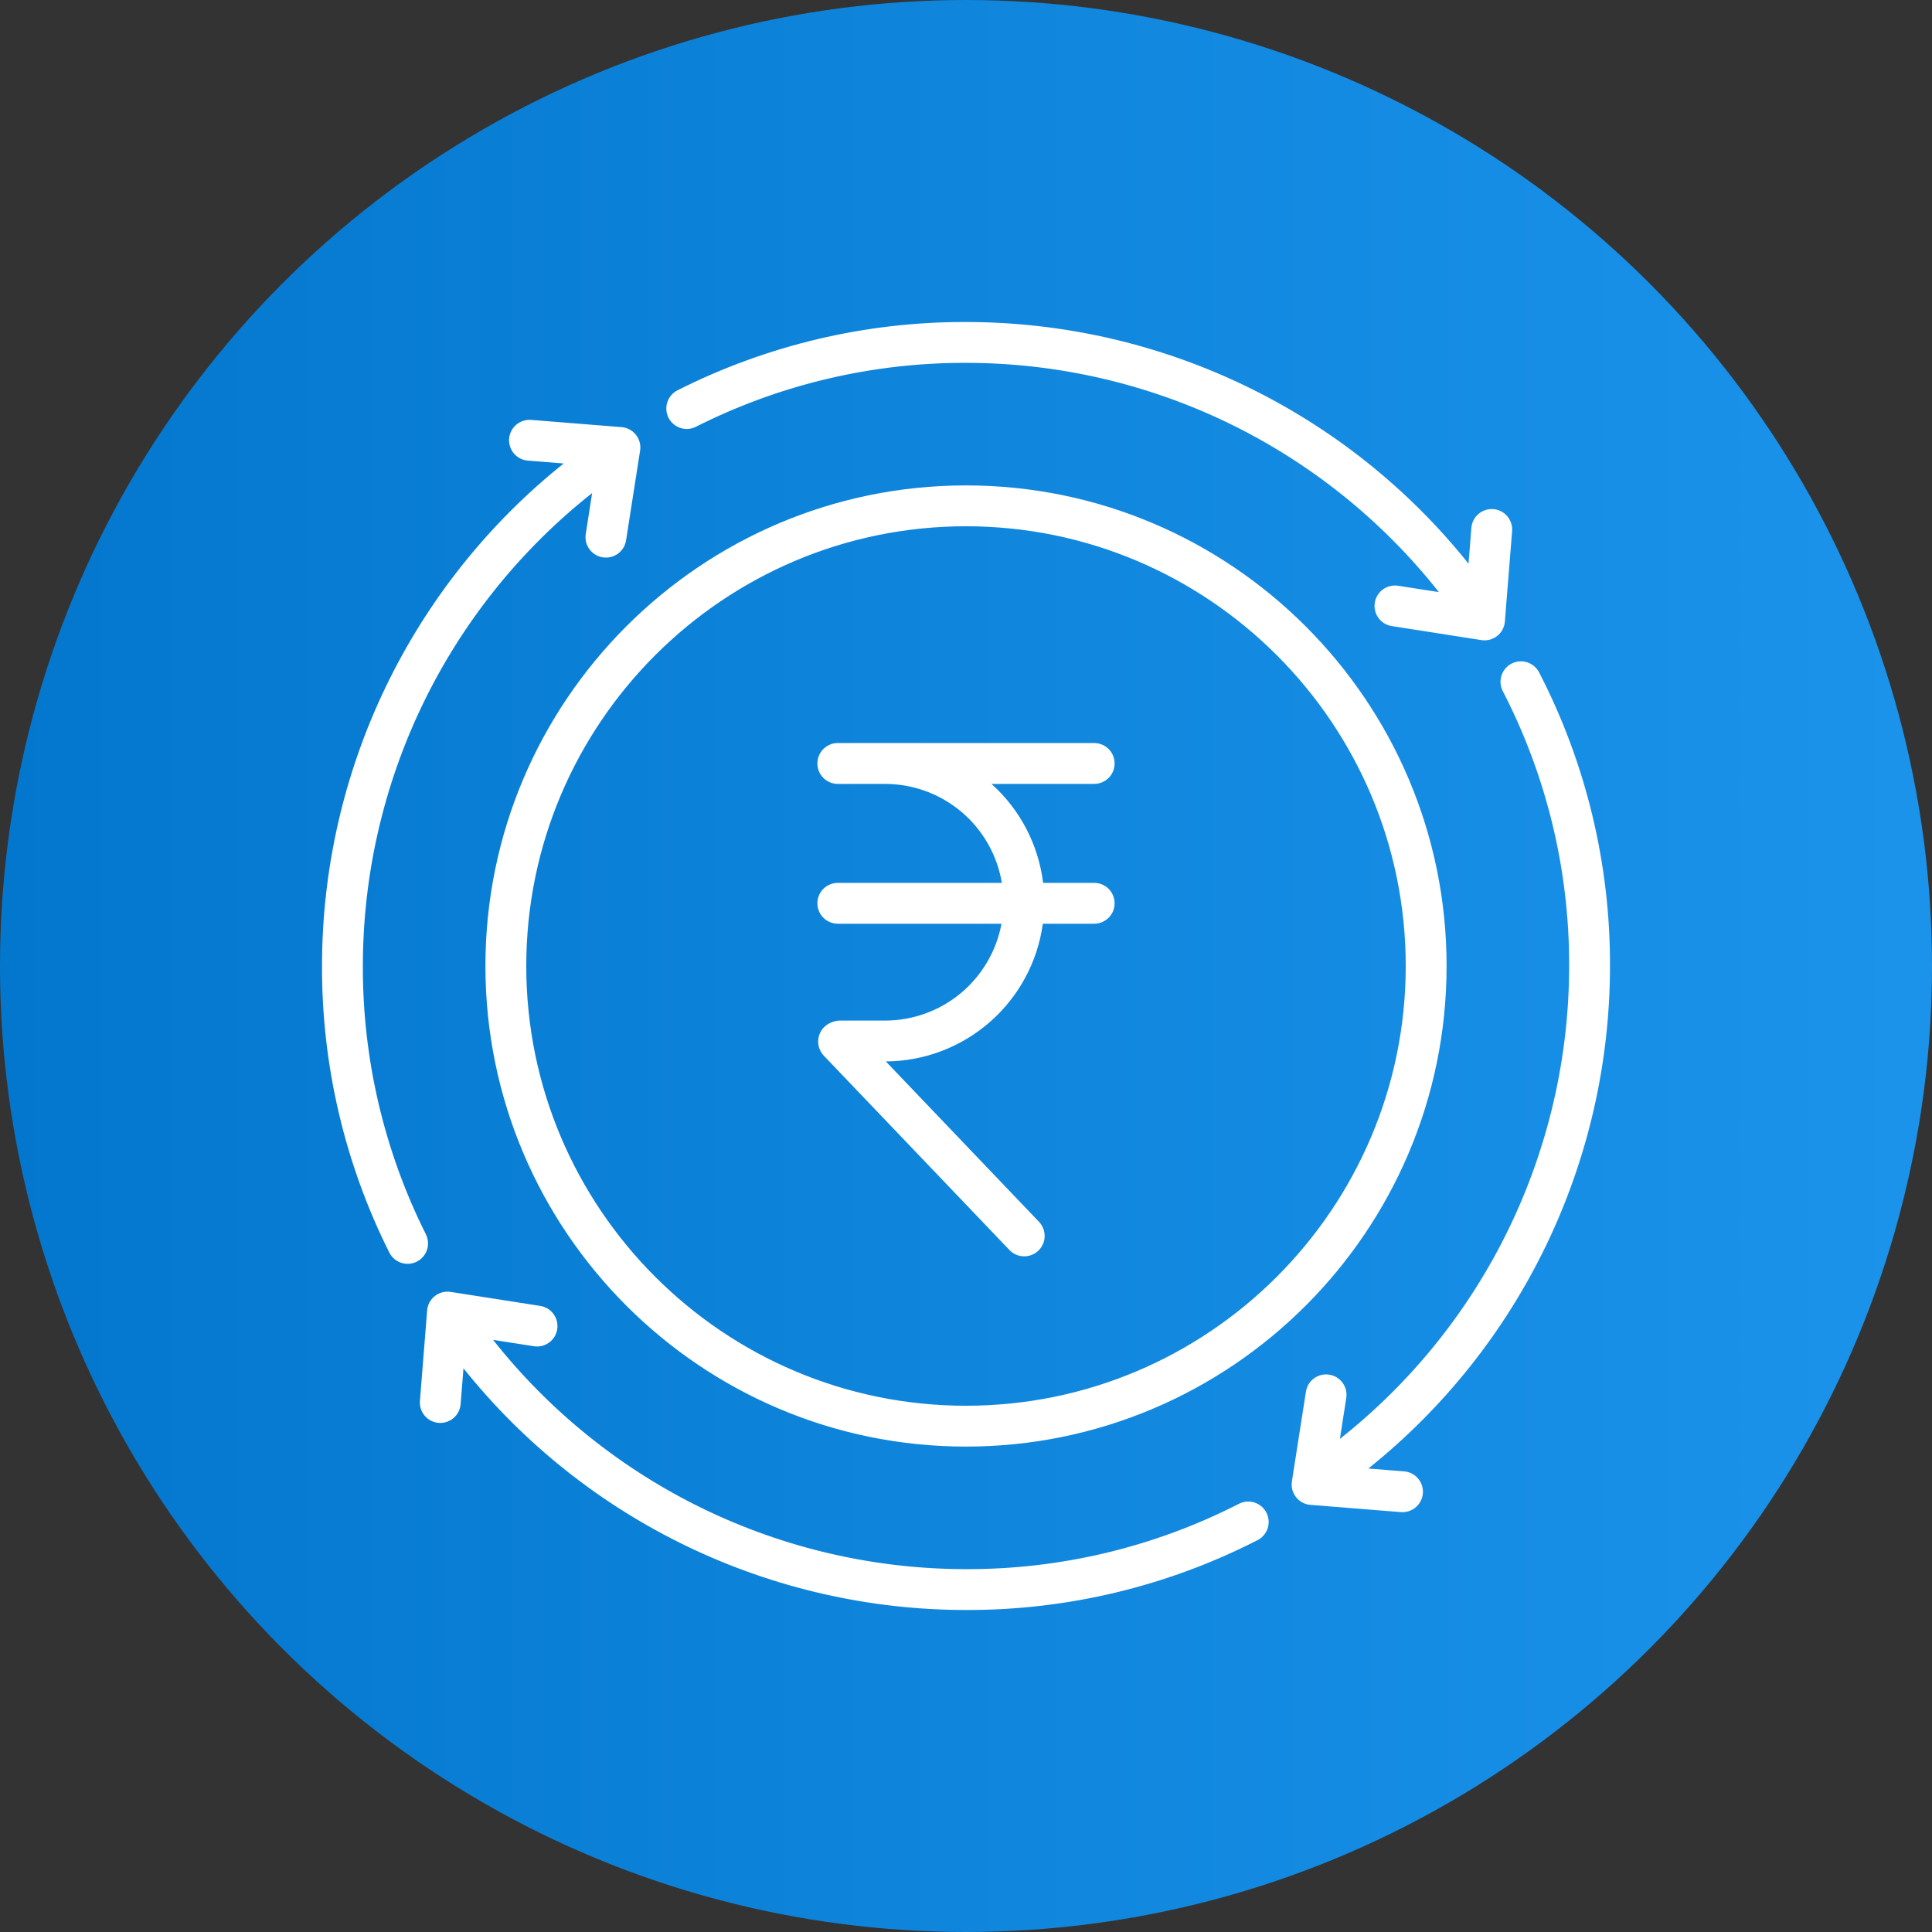
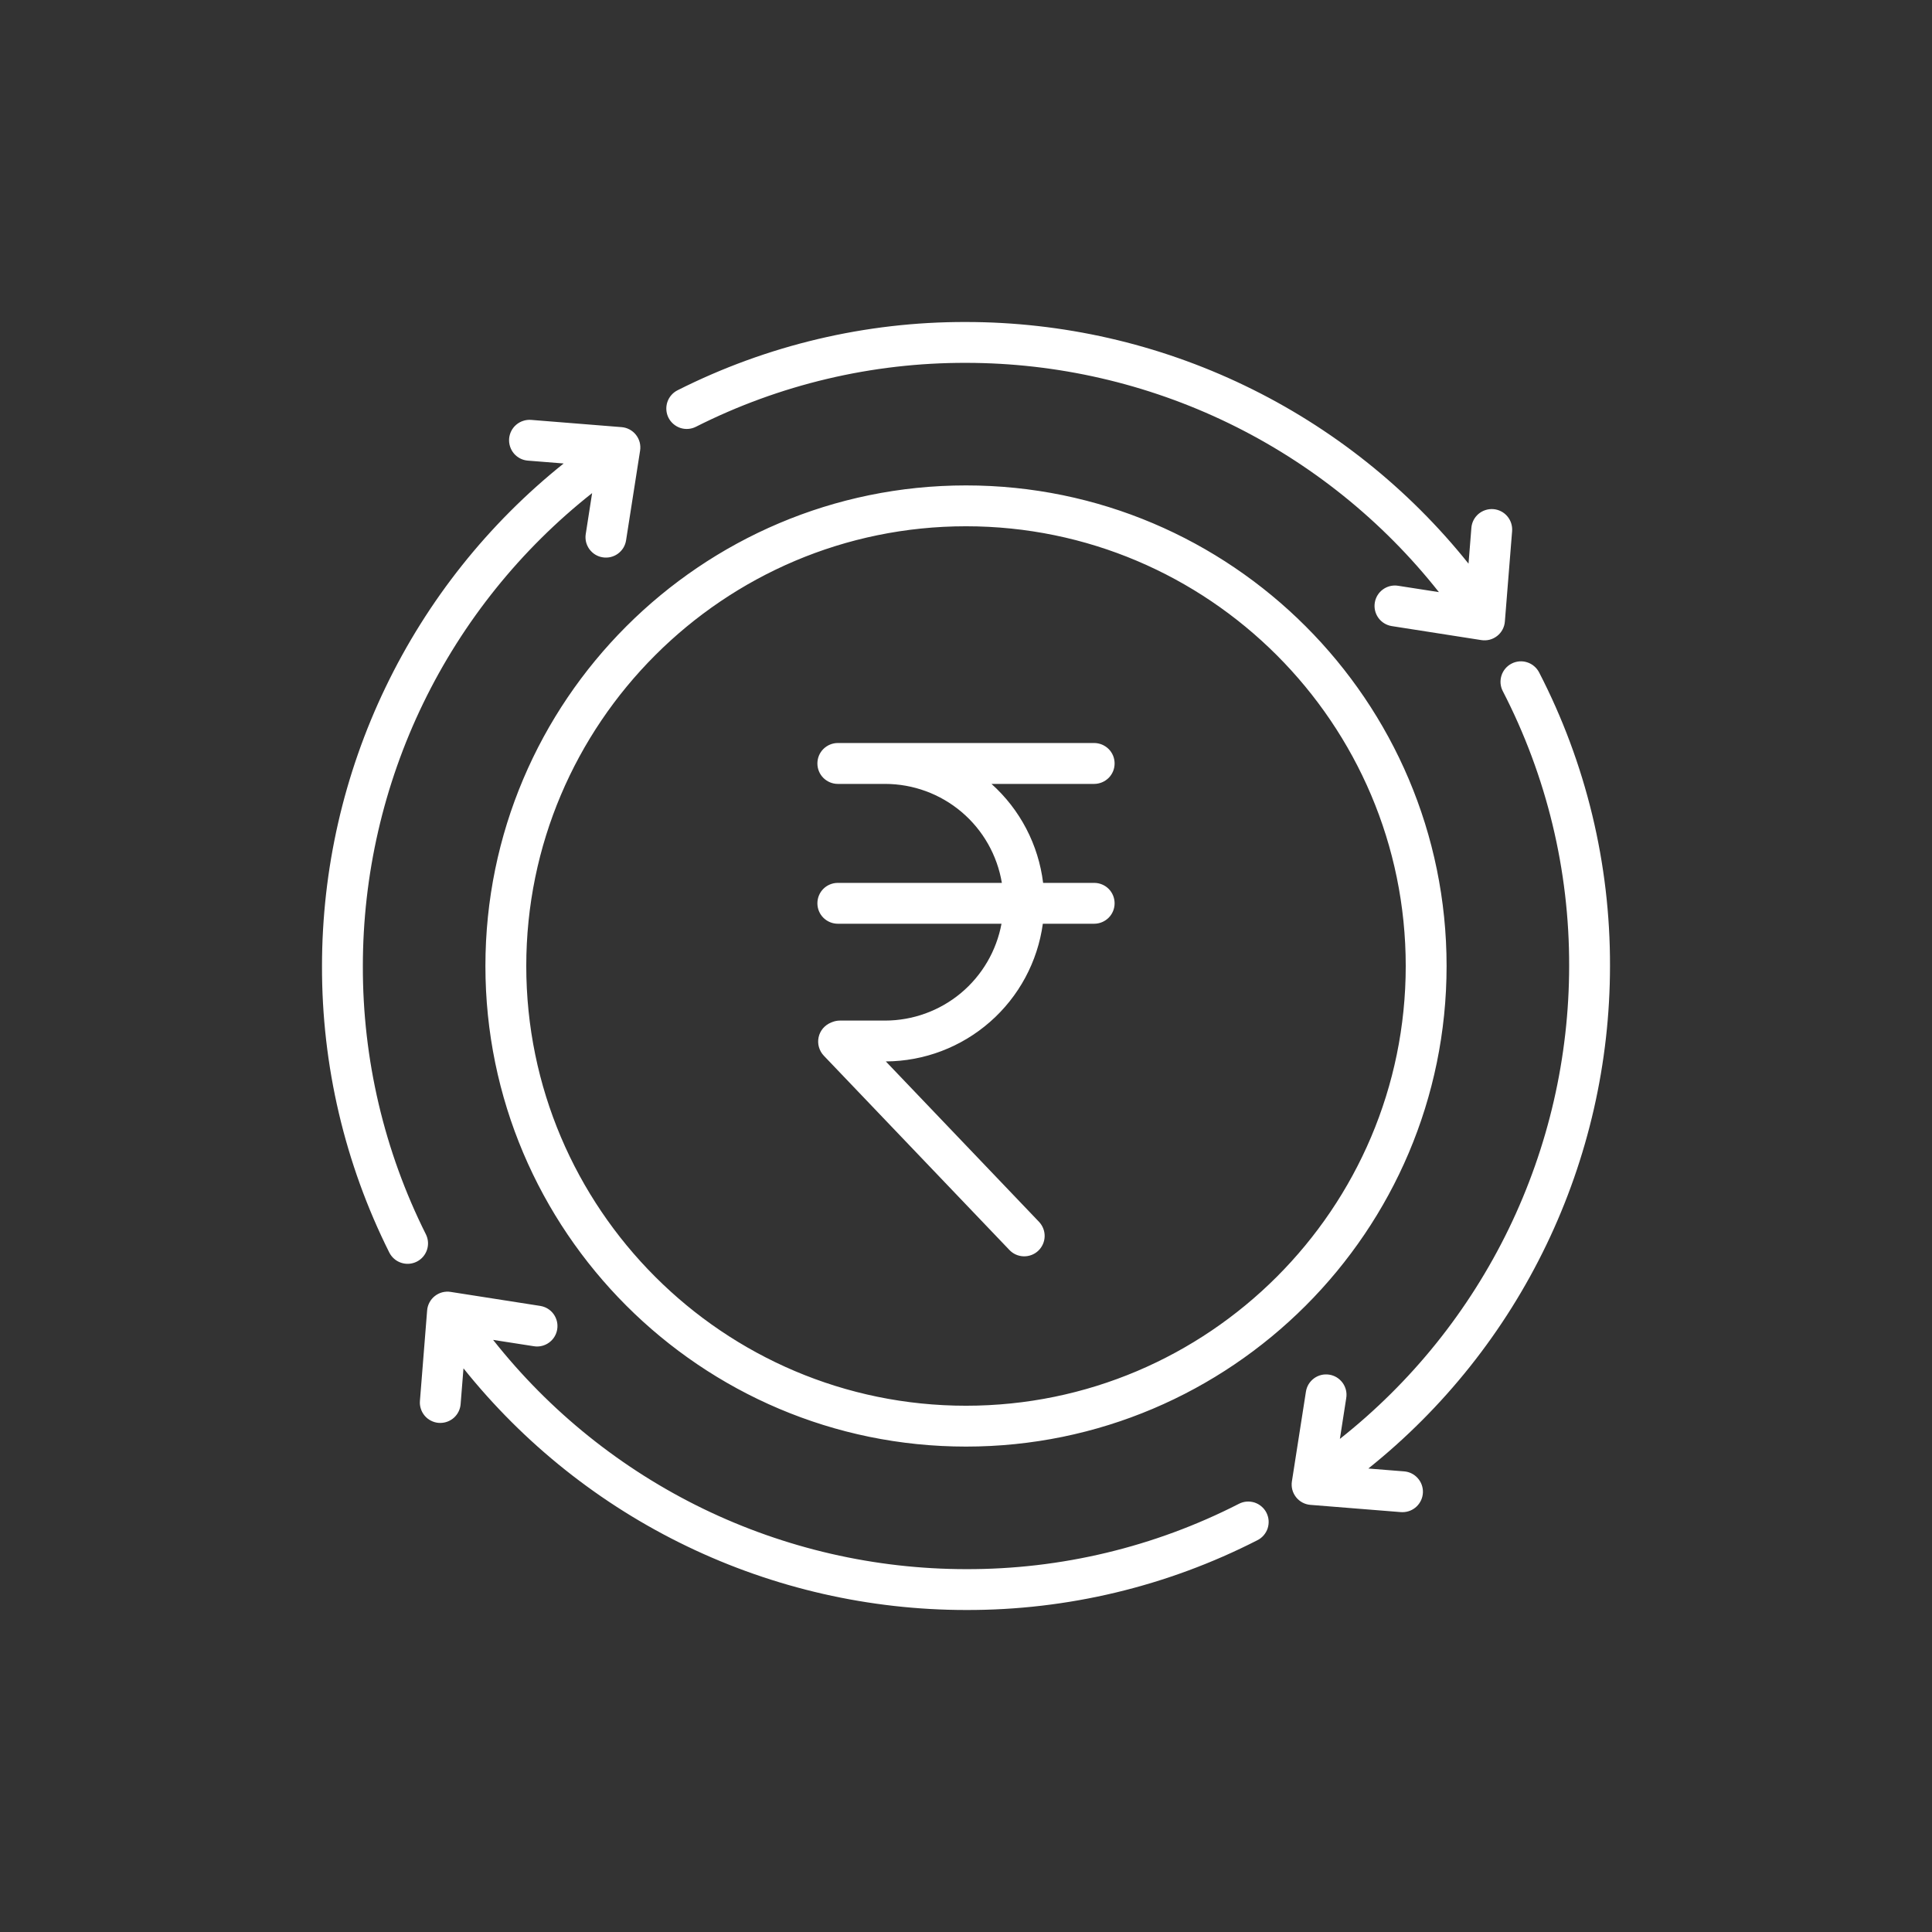
<svg xmlns="http://www.w3.org/2000/svg" width="48" height="48" viewBox="0 0 48 48" fill="none">
  <rect x="0" y="0" width="48" height="48" fill="#333333" stroke="none" />
  <g clip-path="url(#clip0_7092_12178)">
-     <circle cx="24" cy="24" r="24" fill="url(#paint0_linear_7092_12178)" />
    <path d="M27.692 18.968C27.692 18.901 27.679 18.835 27.654 18.774C27.628 18.712 27.591 18.656 27.544 18.609C27.496 18.562 27.44 18.525 27.379 18.499C27.317 18.474 27.251 18.46 27.185 18.46H20.815C20.681 18.46 20.552 18.514 20.456 18.609C20.361 18.704 20.308 18.833 20.308 18.968C20.308 19.103 20.361 19.232 20.456 19.327C20.552 19.422 20.681 19.476 20.815 19.476H21.991C22.687 19.477 23.36 19.724 23.891 20.174C24.422 20.624 24.776 21.248 24.891 21.935H20.815C20.681 21.935 20.552 21.988 20.456 22.083C20.361 22.178 20.308 22.308 20.308 22.442C20.308 22.577 20.361 22.706 20.456 22.801C20.552 22.896 20.681 22.95 20.815 22.95H24.882C24.756 23.625 24.399 24.235 23.871 24.675C23.343 25.114 22.678 25.355 21.991 25.356H20.868C20.802 25.356 20.738 25.369 20.677 25.393L20.643 25.407C20.567 25.438 20.499 25.488 20.445 25.551C20.392 25.615 20.355 25.69 20.338 25.771C20.321 25.852 20.323 25.936 20.346 26.015C20.369 26.095 20.41 26.168 20.467 26.228L25.079 31.056C25.172 31.154 25.3 31.21 25.435 31.213C25.569 31.216 25.7 31.166 25.797 31.073C25.894 30.98 25.951 30.852 25.954 30.717C25.957 30.583 25.906 30.453 25.813 30.355L22.008 26.371C22.961 26.366 23.88 26.017 24.597 25.388C25.314 24.76 25.78 23.894 25.909 22.95H27.185C27.319 22.95 27.448 22.896 27.544 22.801C27.639 22.706 27.692 22.577 27.692 22.442C27.692 22.308 27.639 22.178 27.544 22.083C27.448 21.988 27.319 21.935 27.185 21.935H25.916C25.8 20.987 25.344 20.113 24.633 19.476H27.185C27.251 19.476 27.317 19.462 27.379 19.437C27.44 19.411 27.496 19.374 27.544 19.327C27.591 19.28 27.628 19.224 27.654 19.162C27.679 19.101 27.692 19.035 27.692 18.968ZM17.29 10.603C19.37 9.553 21.669 9.009 24 9.015C26.261 9.016 28.493 9.529 30.528 10.515C32.562 11.502 34.347 12.936 35.749 14.711L34.734 14.553C34.601 14.532 34.466 14.565 34.357 14.645C34.249 14.724 34.176 14.843 34.156 14.976C34.135 15.109 34.168 15.244 34.247 15.353C34.326 15.461 34.445 15.534 34.578 15.555L36.804 15.903C36.873 15.914 36.944 15.91 37.011 15.893C37.079 15.875 37.142 15.843 37.197 15.8C37.252 15.757 37.297 15.703 37.33 15.641C37.363 15.579 37.383 15.512 37.388 15.442L37.568 13.195C37.578 13.061 37.535 12.928 37.448 12.826C37.361 12.723 37.236 12.66 37.102 12.649C36.968 12.639 36.835 12.682 36.732 12.769C36.63 12.856 36.566 12.981 36.556 13.115L36.485 14.004C34.987 12.131 33.087 10.619 30.926 9.58C28.765 8.54 26.398 8.001 24 8C21.511 7.993 19.056 8.575 16.834 9.696C16.713 9.757 16.622 9.863 16.58 9.99C16.538 10.118 16.548 10.258 16.608 10.378C16.669 10.498 16.775 10.589 16.902 10.632C17.03 10.674 17.17 10.664 17.29 10.603ZM30.782 37.361C28.683 38.435 26.358 38.992 24 38.985C21.739 38.984 19.507 38.471 17.472 37.485C15.438 36.498 13.653 35.064 12.251 33.289L13.266 33.447C13.399 33.468 13.534 33.435 13.643 33.355C13.751 33.276 13.824 33.157 13.844 33.024C13.865 32.891 13.832 32.756 13.753 32.647C13.674 32.538 13.555 32.466 13.422 32.445L11.196 32.097C11.127 32.086 11.056 32.09 10.989 32.107C10.921 32.125 10.858 32.157 10.803 32.2C10.748 32.243 10.703 32.297 10.67 32.359C10.637 32.421 10.617 32.488 10.612 32.558L10.433 34.804C10.427 34.871 10.435 34.938 10.456 35.001C10.476 35.065 10.509 35.123 10.552 35.174C10.595 35.225 10.648 35.267 10.708 35.297C10.767 35.327 10.832 35.346 10.898 35.351C10.912 35.352 10.925 35.352 10.939 35.352C11.067 35.352 11.189 35.304 11.283 35.218C11.377 35.131 11.434 35.012 11.444 34.885L11.515 33.996C13.013 35.869 14.913 37.381 17.074 38.42C19.235 39.46 21.602 39.999 24 40C26.518 40.007 29.001 39.412 31.242 38.265C31.302 38.235 31.355 38.193 31.398 38.142C31.441 38.092 31.474 38.033 31.495 37.97C31.515 37.906 31.523 37.839 31.518 37.773C31.513 37.707 31.494 37.642 31.464 37.582C31.434 37.523 31.392 37.47 31.341 37.427C31.291 37.384 31.232 37.351 31.169 37.33C31.105 37.31 31.038 37.302 30.972 37.307C30.906 37.312 30.841 37.331 30.782 37.361ZM34.885 36.556L33.996 36.485C35.869 34.987 37.381 33.087 38.42 30.926C39.46 28.765 39.999 26.398 40 24C40.007 21.462 39.403 18.96 38.239 16.706C38.208 16.646 38.166 16.594 38.115 16.551C38.065 16.508 38.006 16.475 37.942 16.455C37.879 16.434 37.812 16.427 37.745 16.432C37.679 16.438 37.614 16.456 37.555 16.487C37.496 16.517 37.443 16.559 37.4 16.61C37.357 16.661 37.324 16.72 37.304 16.783C37.284 16.846 37.276 16.913 37.281 16.98C37.287 17.046 37.305 17.111 37.336 17.17C38.426 19.281 38.992 21.624 38.985 24C38.984 26.261 38.471 28.493 37.485 30.528C36.498 32.562 35.064 34.347 33.289 35.749L33.447 34.734C33.458 34.668 33.455 34.601 33.44 34.536C33.424 34.471 33.396 34.41 33.357 34.356C33.317 34.302 33.268 34.256 33.211 34.221C33.154 34.186 33.09 34.163 33.025 34.153C32.959 34.143 32.891 34.145 32.826 34.161C32.761 34.177 32.7 34.205 32.646 34.245C32.593 34.284 32.547 34.334 32.512 34.391C32.478 34.448 32.455 34.511 32.445 34.578L32.097 36.804C32.086 36.873 32.09 36.944 32.107 37.011C32.125 37.079 32.157 37.142 32.2 37.197C32.243 37.252 32.297 37.297 32.359 37.33C32.421 37.363 32.488 37.383 32.558 37.388L34.804 37.568C34.818 37.569 34.832 37.569 34.845 37.569C34.977 37.569 35.102 37.518 35.197 37.427C35.291 37.336 35.347 37.212 35.352 37.081C35.357 36.95 35.311 36.823 35.224 36.725C35.137 36.627 35.016 36.566 34.885 36.556ZM24 12.06C17.416 12.06 12.06 17.416 12.06 24C12.06 30.584 17.416 35.94 24 35.94C30.584 35.94 35.94 30.584 35.94 24C35.94 17.416 30.584 12.06 24 12.06ZM24 34.925C17.976 34.925 13.075 30.024 13.075 24C13.075 17.976 17.976 13.075 24 13.075C30.024 13.075 34.925 17.976 34.925 24C34.925 30.024 30.024 34.925 24 34.925ZM10.581 30.666C9.545 28.597 9.009 26.314 9.015 24C9.016 21.739 9.529 19.507 10.515 17.472C11.502 15.438 12.936 13.653 14.711 12.251L14.553 13.266C14.542 13.332 14.545 13.399 14.56 13.464C14.576 13.529 14.604 13.59 14.643 13.644C14.683 13.698 14.732 13.744 14.789 13.779C14.846 13.814 14.909 13.837 14.976 13.847C15.041 13.857 15.109 13.855 15.174 13.839C15.239 13.823 15.3 13.795 15.354 13.755C15.407 13.716 15.453 13.666 15.488 13.609C15.522 13.552 15.545 13.489 15.555 13.422L15.903 11.196C15.914 11.127 15.91 11.056 15.893 10.989C15.875 10.921 15.843 10.858 15.8 10.803C15.757 10.748 15.703 10.703 15.641 10.67C15.579 10.637 15.512 10.617 15.442 10.612L13.195 10.432C13.129 10.427 13.062 10.435 12.999 10.456C12.935 10.476 12.877 10.509 12.826 10.552C12.723 10.639 12.66 10.764 12.649 10.898C12.639 11.032 12.682 11.165 12.769 11.268C12.856 11.37 12.981 11.434 13.115 11.444L14.004 11.515C12.131 13.013 10.619 14.913 9.58 17.074C8.54 19.235 8.001 21.602 8 24C7.994 26.471 8.566 28.909 9.672 31.119C9.733 31.239 9.838 31.331 9.966 31.373C10.093 31.416 10.233 31.406 10.353 31.346C10.474 31.286 10.565 31.181 10.608 31.053C10.651 30.925 10.641 30.786 10.581 30.666Z" fill="white" />
  </g>
  <defs>
    <linearGradient id="paint0_linear_7092_12178" x1="0" y1="0" x2="52.5" y2="0" gradientUnits="userSpaceOnUse">
      <stop stop-color="#0377CD" />
      <stop offset="1" stop-color="#1E96EE" />
    </linearGradient>
    <clipPath id="clip0_7092_12178">
      <rect width="48" height="48" fill="white" />
    </clipPath>
  </defs>
</svg>